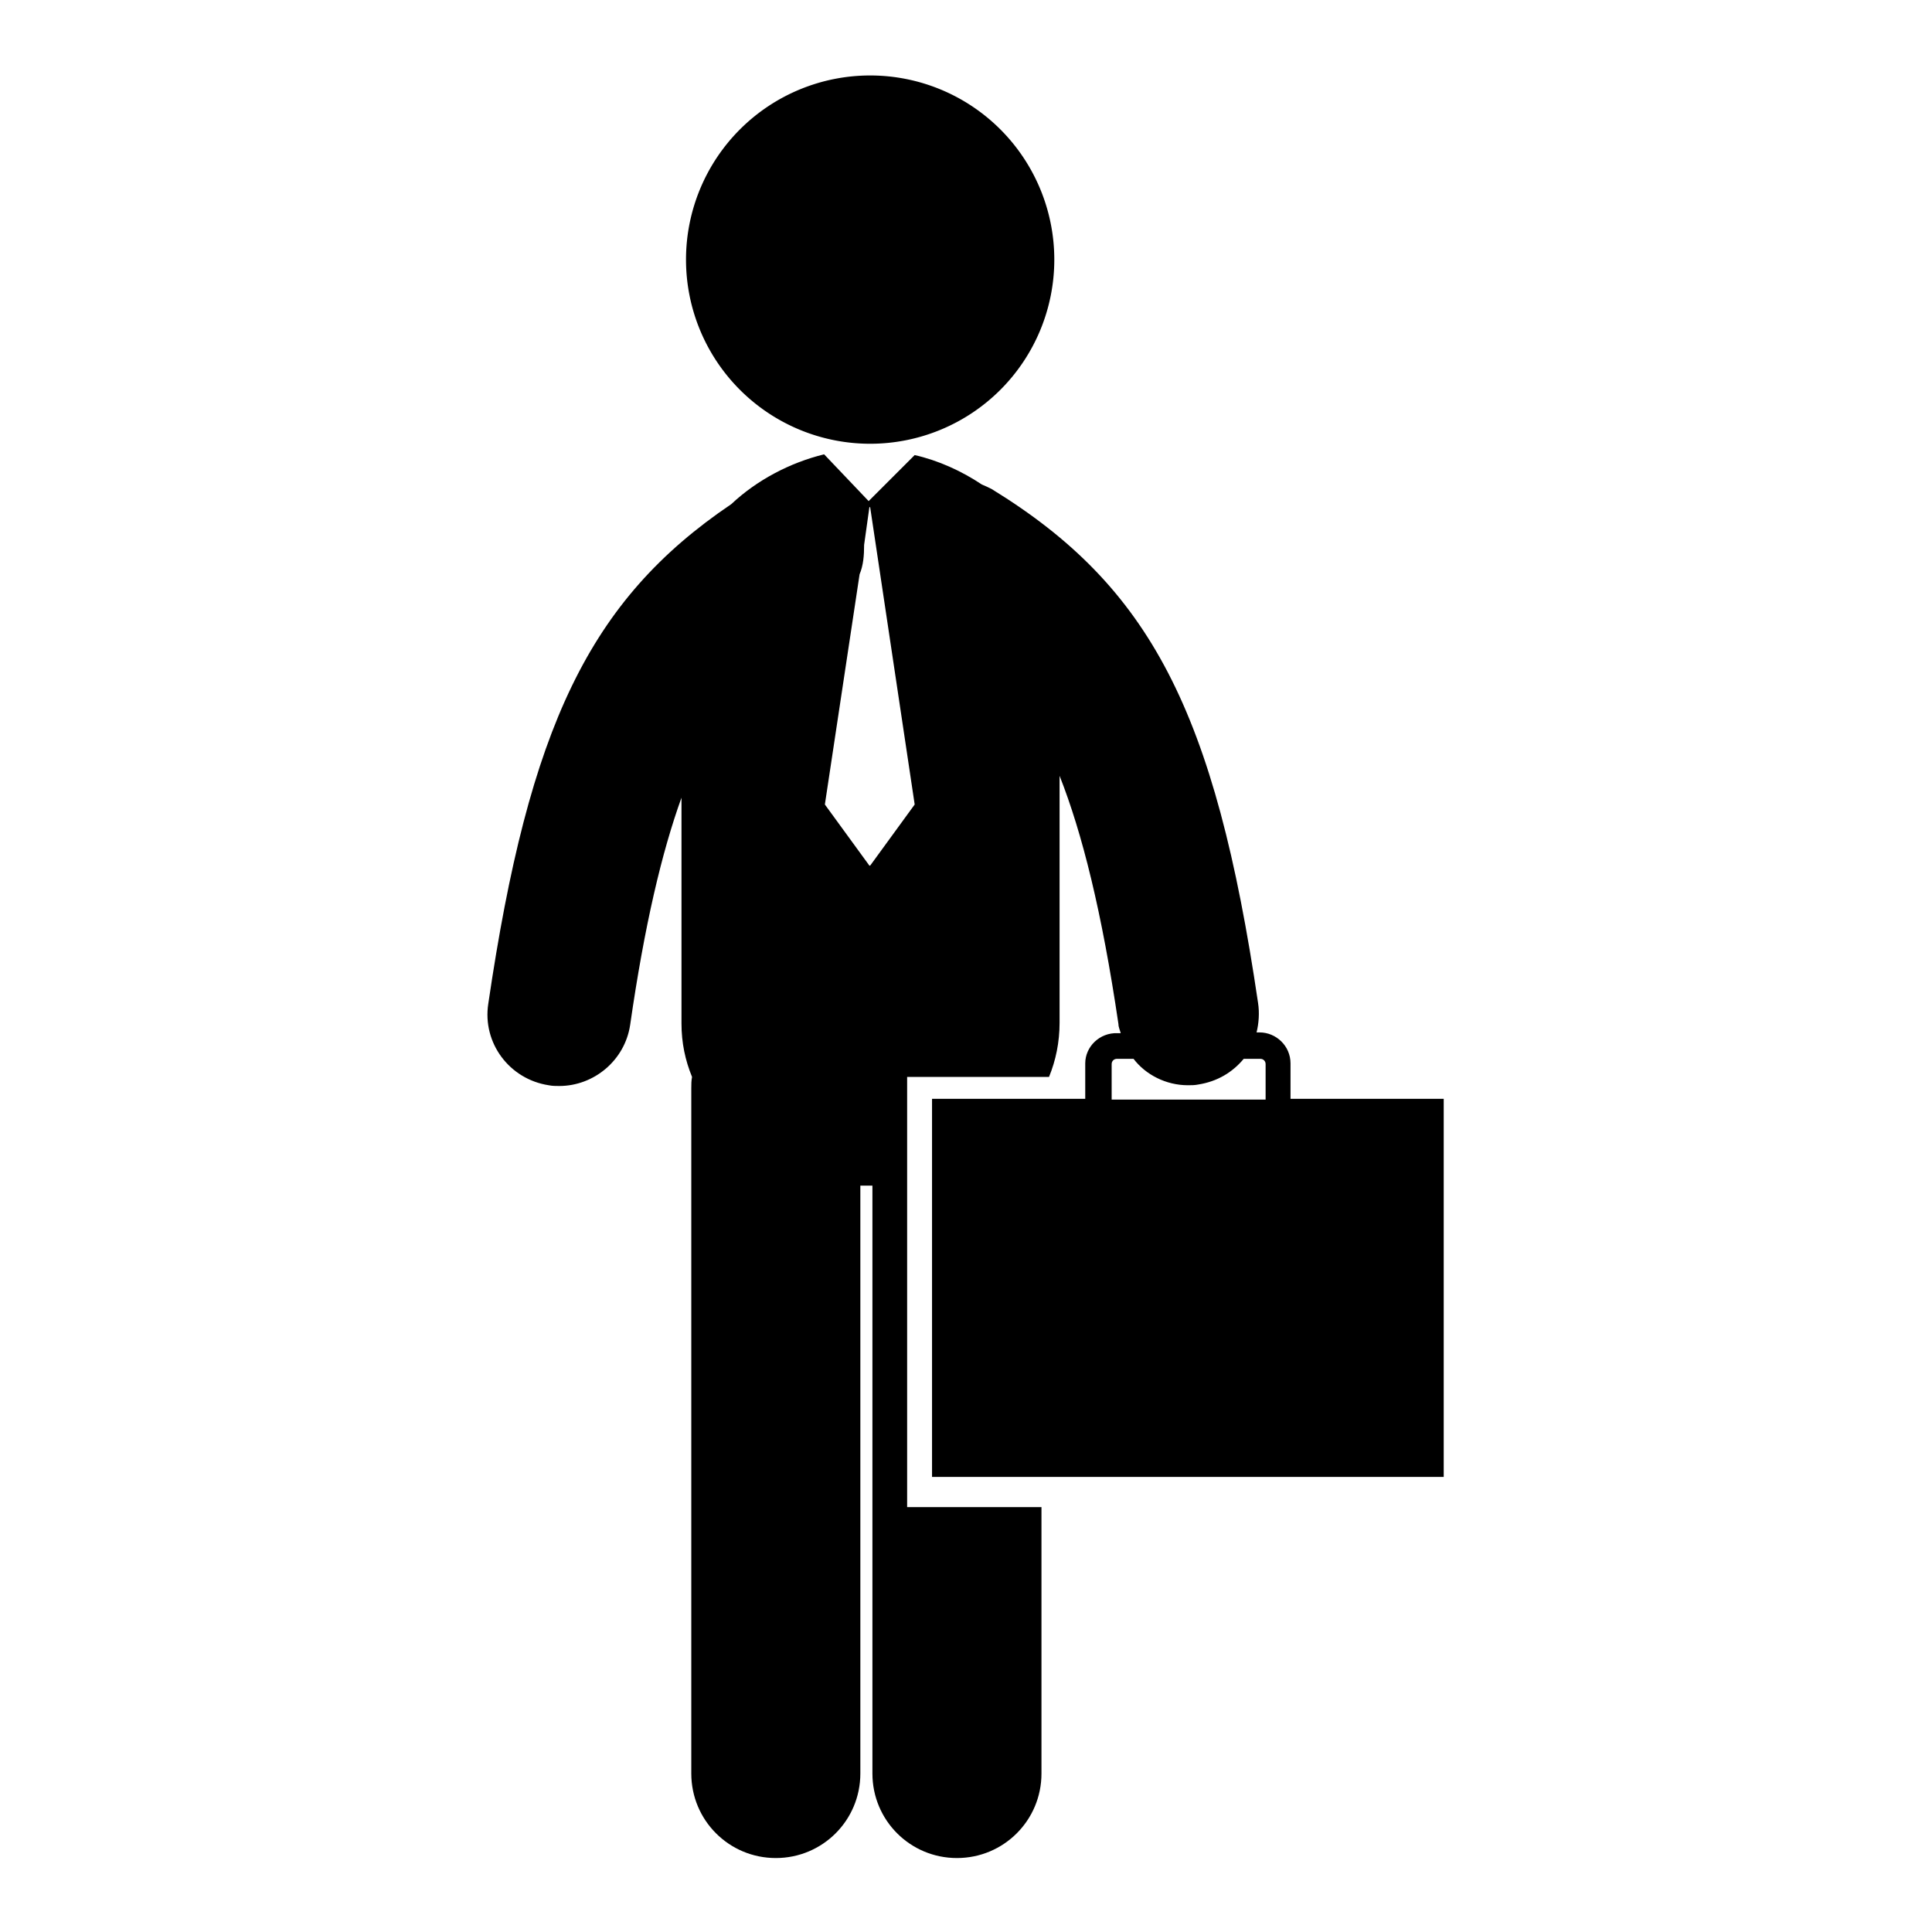
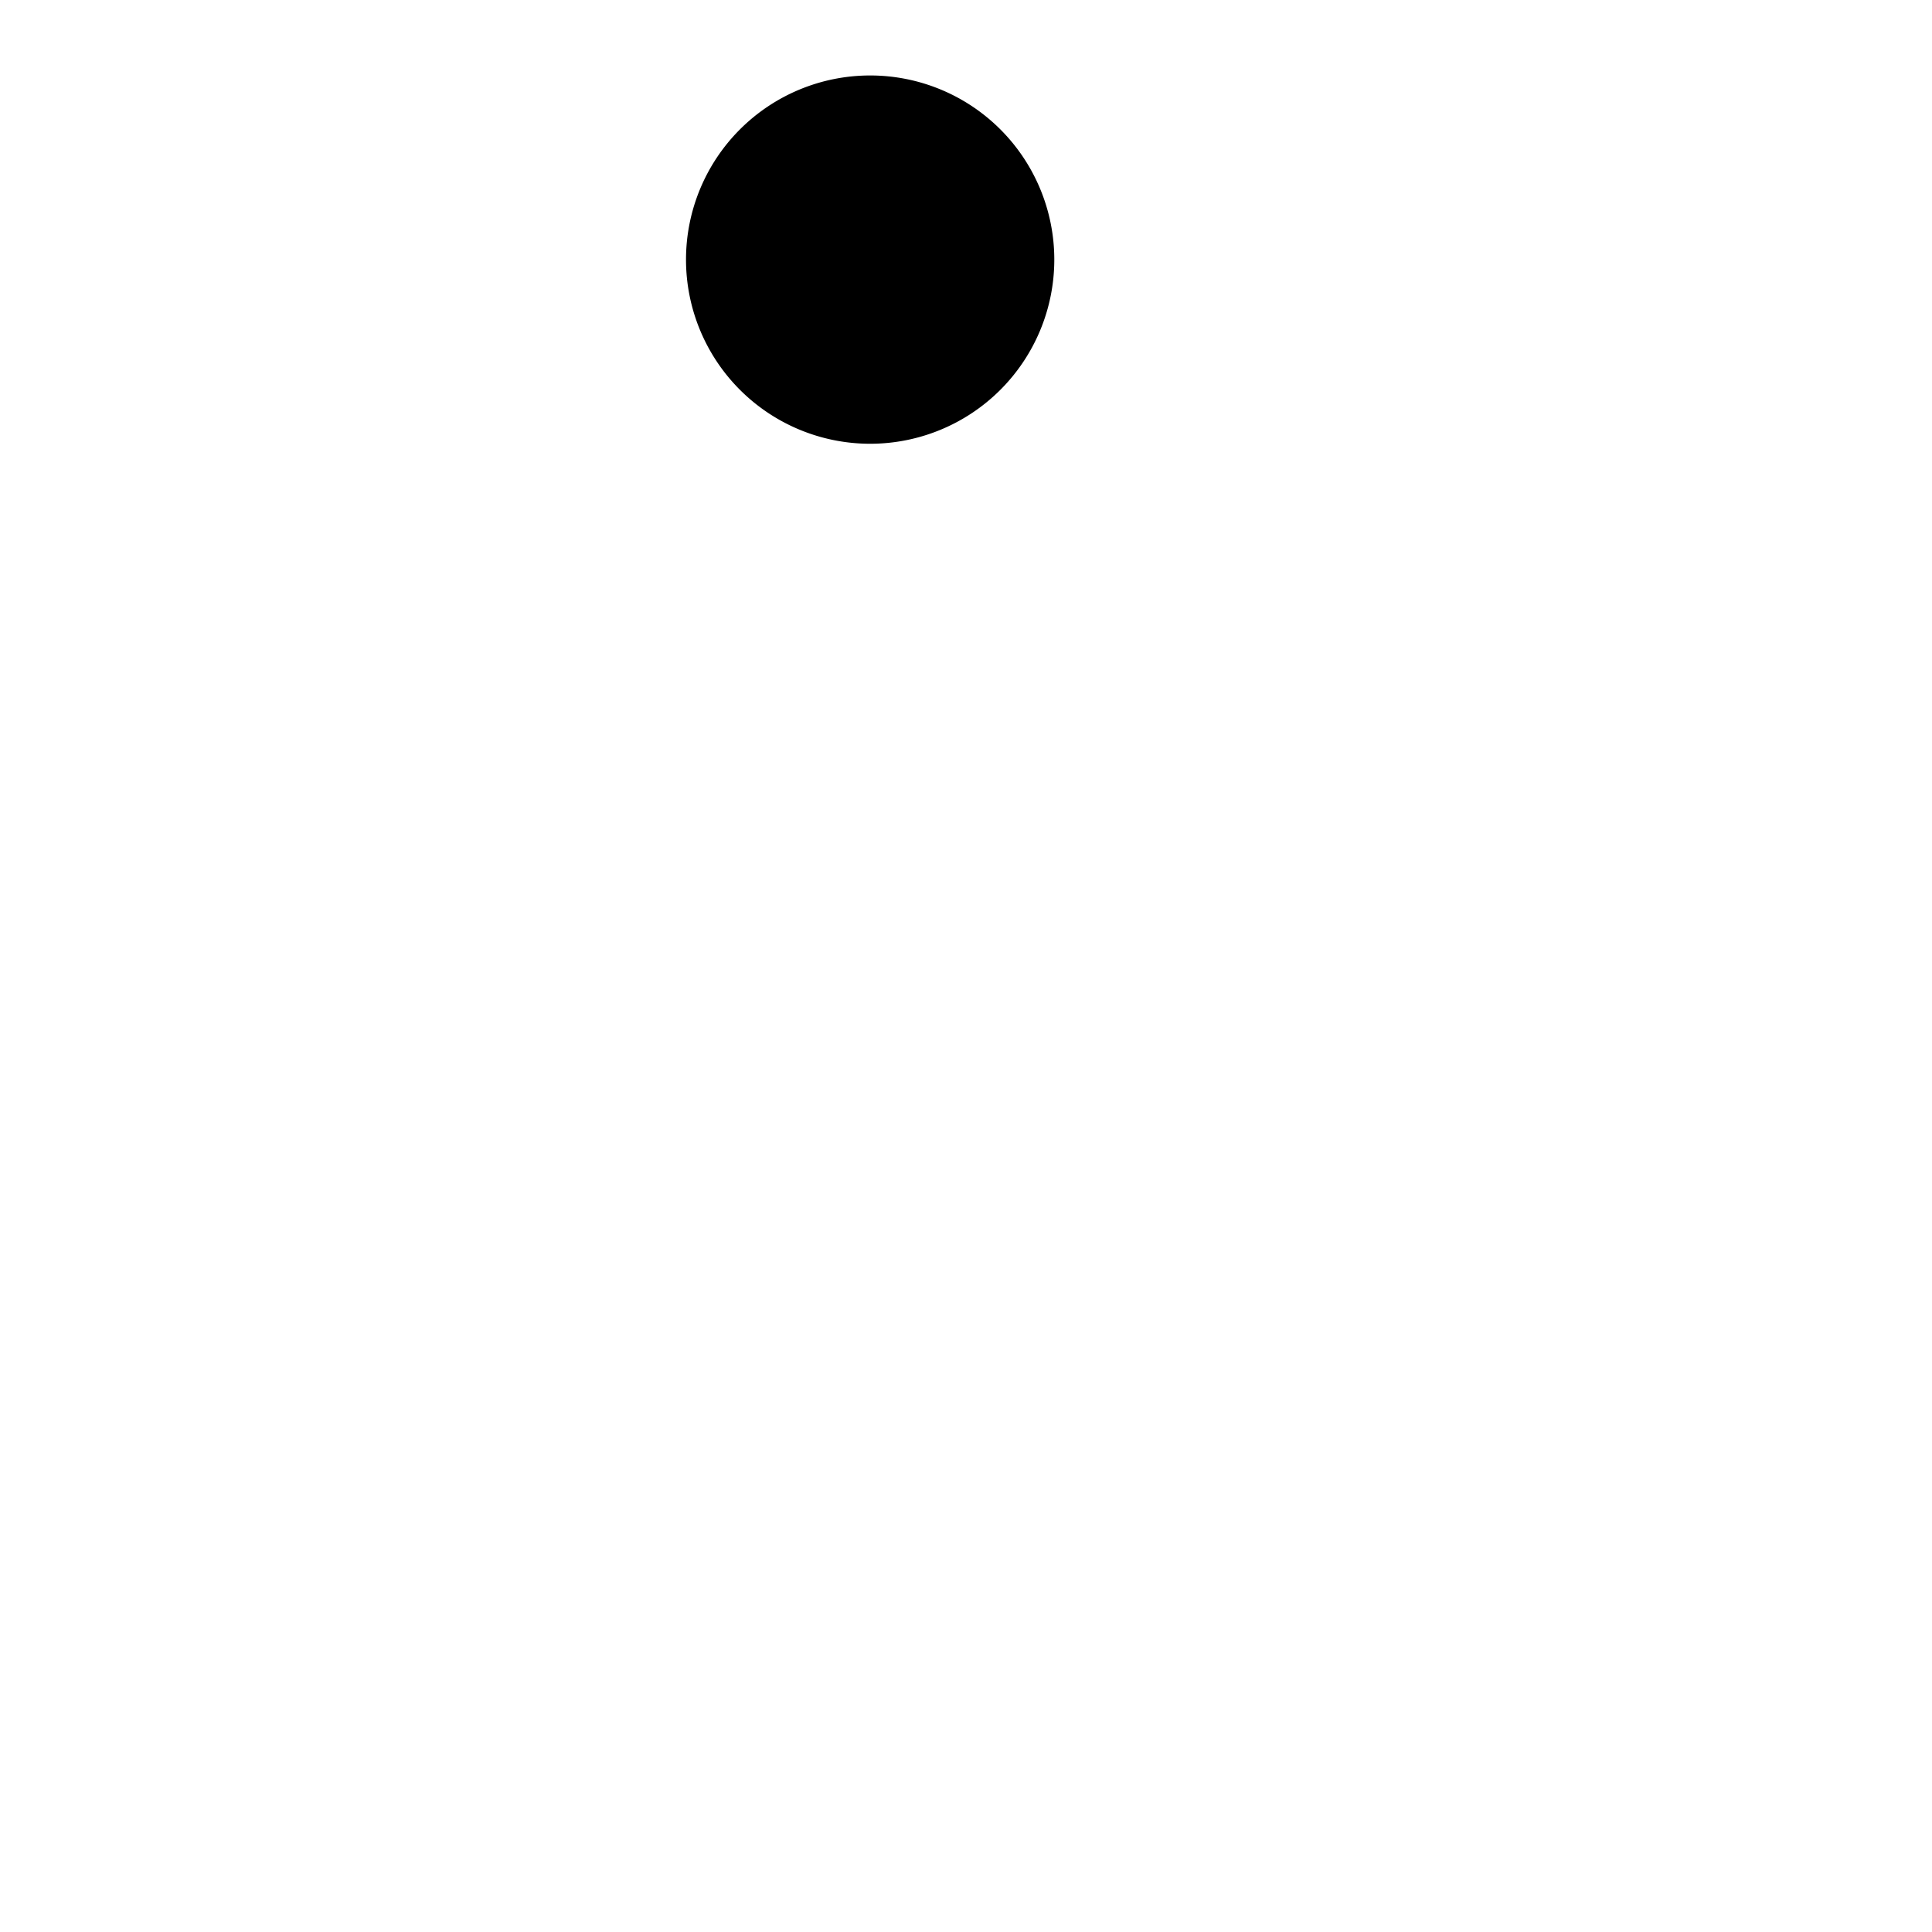
<svg xmlns="http://www.w3.org/2000/svg" version="1.1" x="0px" y="0px" viewBox="0 0 256 256" enable-background="new 0 0 256 256" xml:space="preserve">
  <g>
    <g>
      <g>
        <g>
          <path fill="#000000" d="M90.9 34.4a24.4 24.4 0 1 0 48.8 0a24.4 24.4 0 1 0 -48.8 0z" />
-           <path fill="#000000" d="M143.8,140.9v4.7h-20.3v50.1h67.8v-50.1h-20.3v-4.7c0-2.3-1.9-4.1-4.1-4.1h-0.4c0.3-1.2,0.4-2.6,0.2-3.9c-5.7-38.7-14.3-55.2-35.3-68.1c-0.4-0.2-0.8-0.4-1.3-0.6c-2.7-1.8-5.8-3.2-8.9-3.9l-6.1,6.1l-5.9-6.2c0,0,0,0,0,0c-4.5,1.1-8.9,3.4-12.3,6.6c-18.8,12.7-26.8,29.5-32.2,66.2c-0.8,5.2,2.8,10,8,10.8c0.5,0.1,0.9,0.1,1.4,0.1c4.6,0,8.7-3.4,9.4-8.1c1.9-13.2,4.2-22.9,6.8-30.1v29.9c0,2.6,0.5,4.9,1.4,7.1c-0.1,0.5-0.1,1-0.1,1.5v90.8c0,6.2,5,11.2,11.2,11.2s11.2-5,11.2-11.2v-77.9c0.4,0,0.9,0,1.3,0c0.1,0,0.2,0,0.3,0v77.9c0,6.2,5,11.2,11.2,11.2s11.2-5,11.2-11.2v-35.3h-17.8v-57h18.8c0.9-2.2,1.4-4.6,1.4-7.2v-32.7c3,7.6,5.6,18,7.8,32.9c0,0.4,0.2,0.8,0.3,1.2h-0.4C145.7,136.8,143.8,138.7,143.8,140.9z M115.3,114.7h-0.1l-5.9-8.1l4.6-30.5c0.5-1.2,0.6-2.5,0.6-3.9l0.7-5h0.1l5.9,39.4L115.3,114.7z M157.4,143.8c0.5,0,0.9,0,1.4-0.1c2.5-0.4,4.5-1.6,6-3.4h2.2c0.4,0,0.7,0.3,0.7,0.7v4.7h-20.4v-4.7c0-0.4,0.3-0.7,0.7-0.7h2.2C151.8,142.4,154.5,143.8,157.4,143.8z" />
        </g>
      </g>
      <g />
      <g />
      <g />
      <g />
      <g />
      <g />
      <g />
      <g />
      <g />
      <g />
      <g />
      <g />
      <g />
      <g />
      <g />
    </g>
  </g>
</svg>